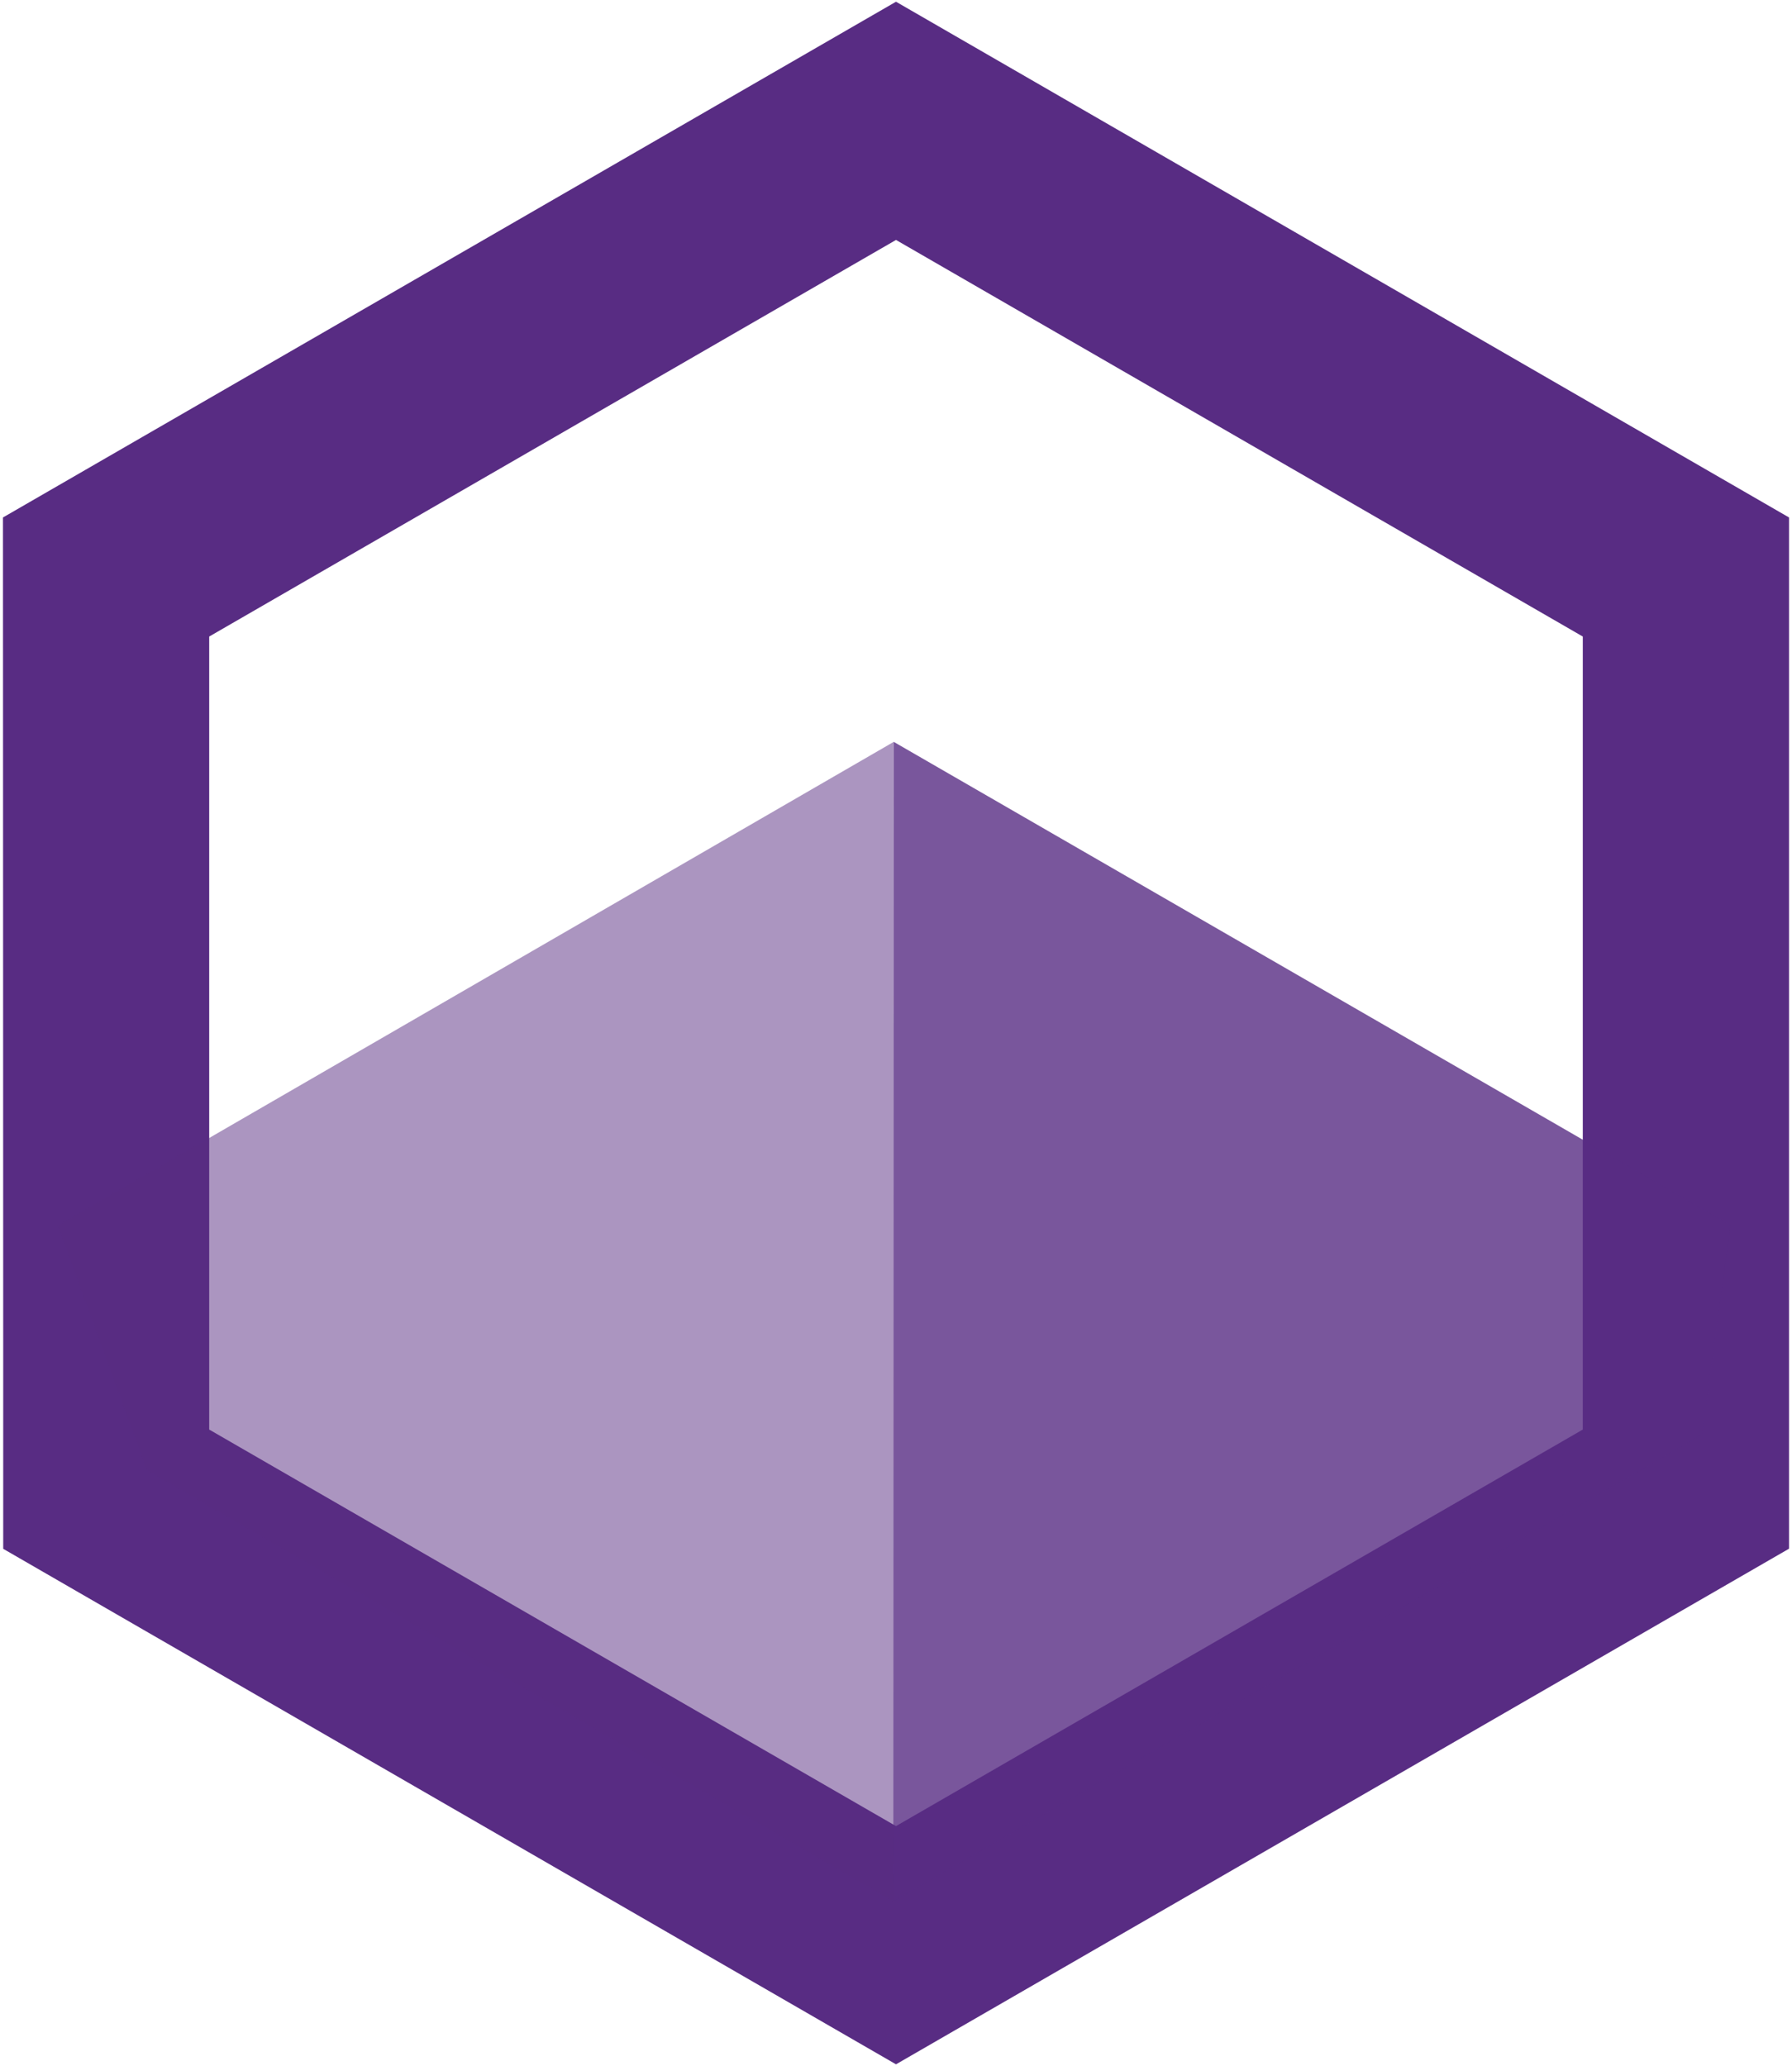
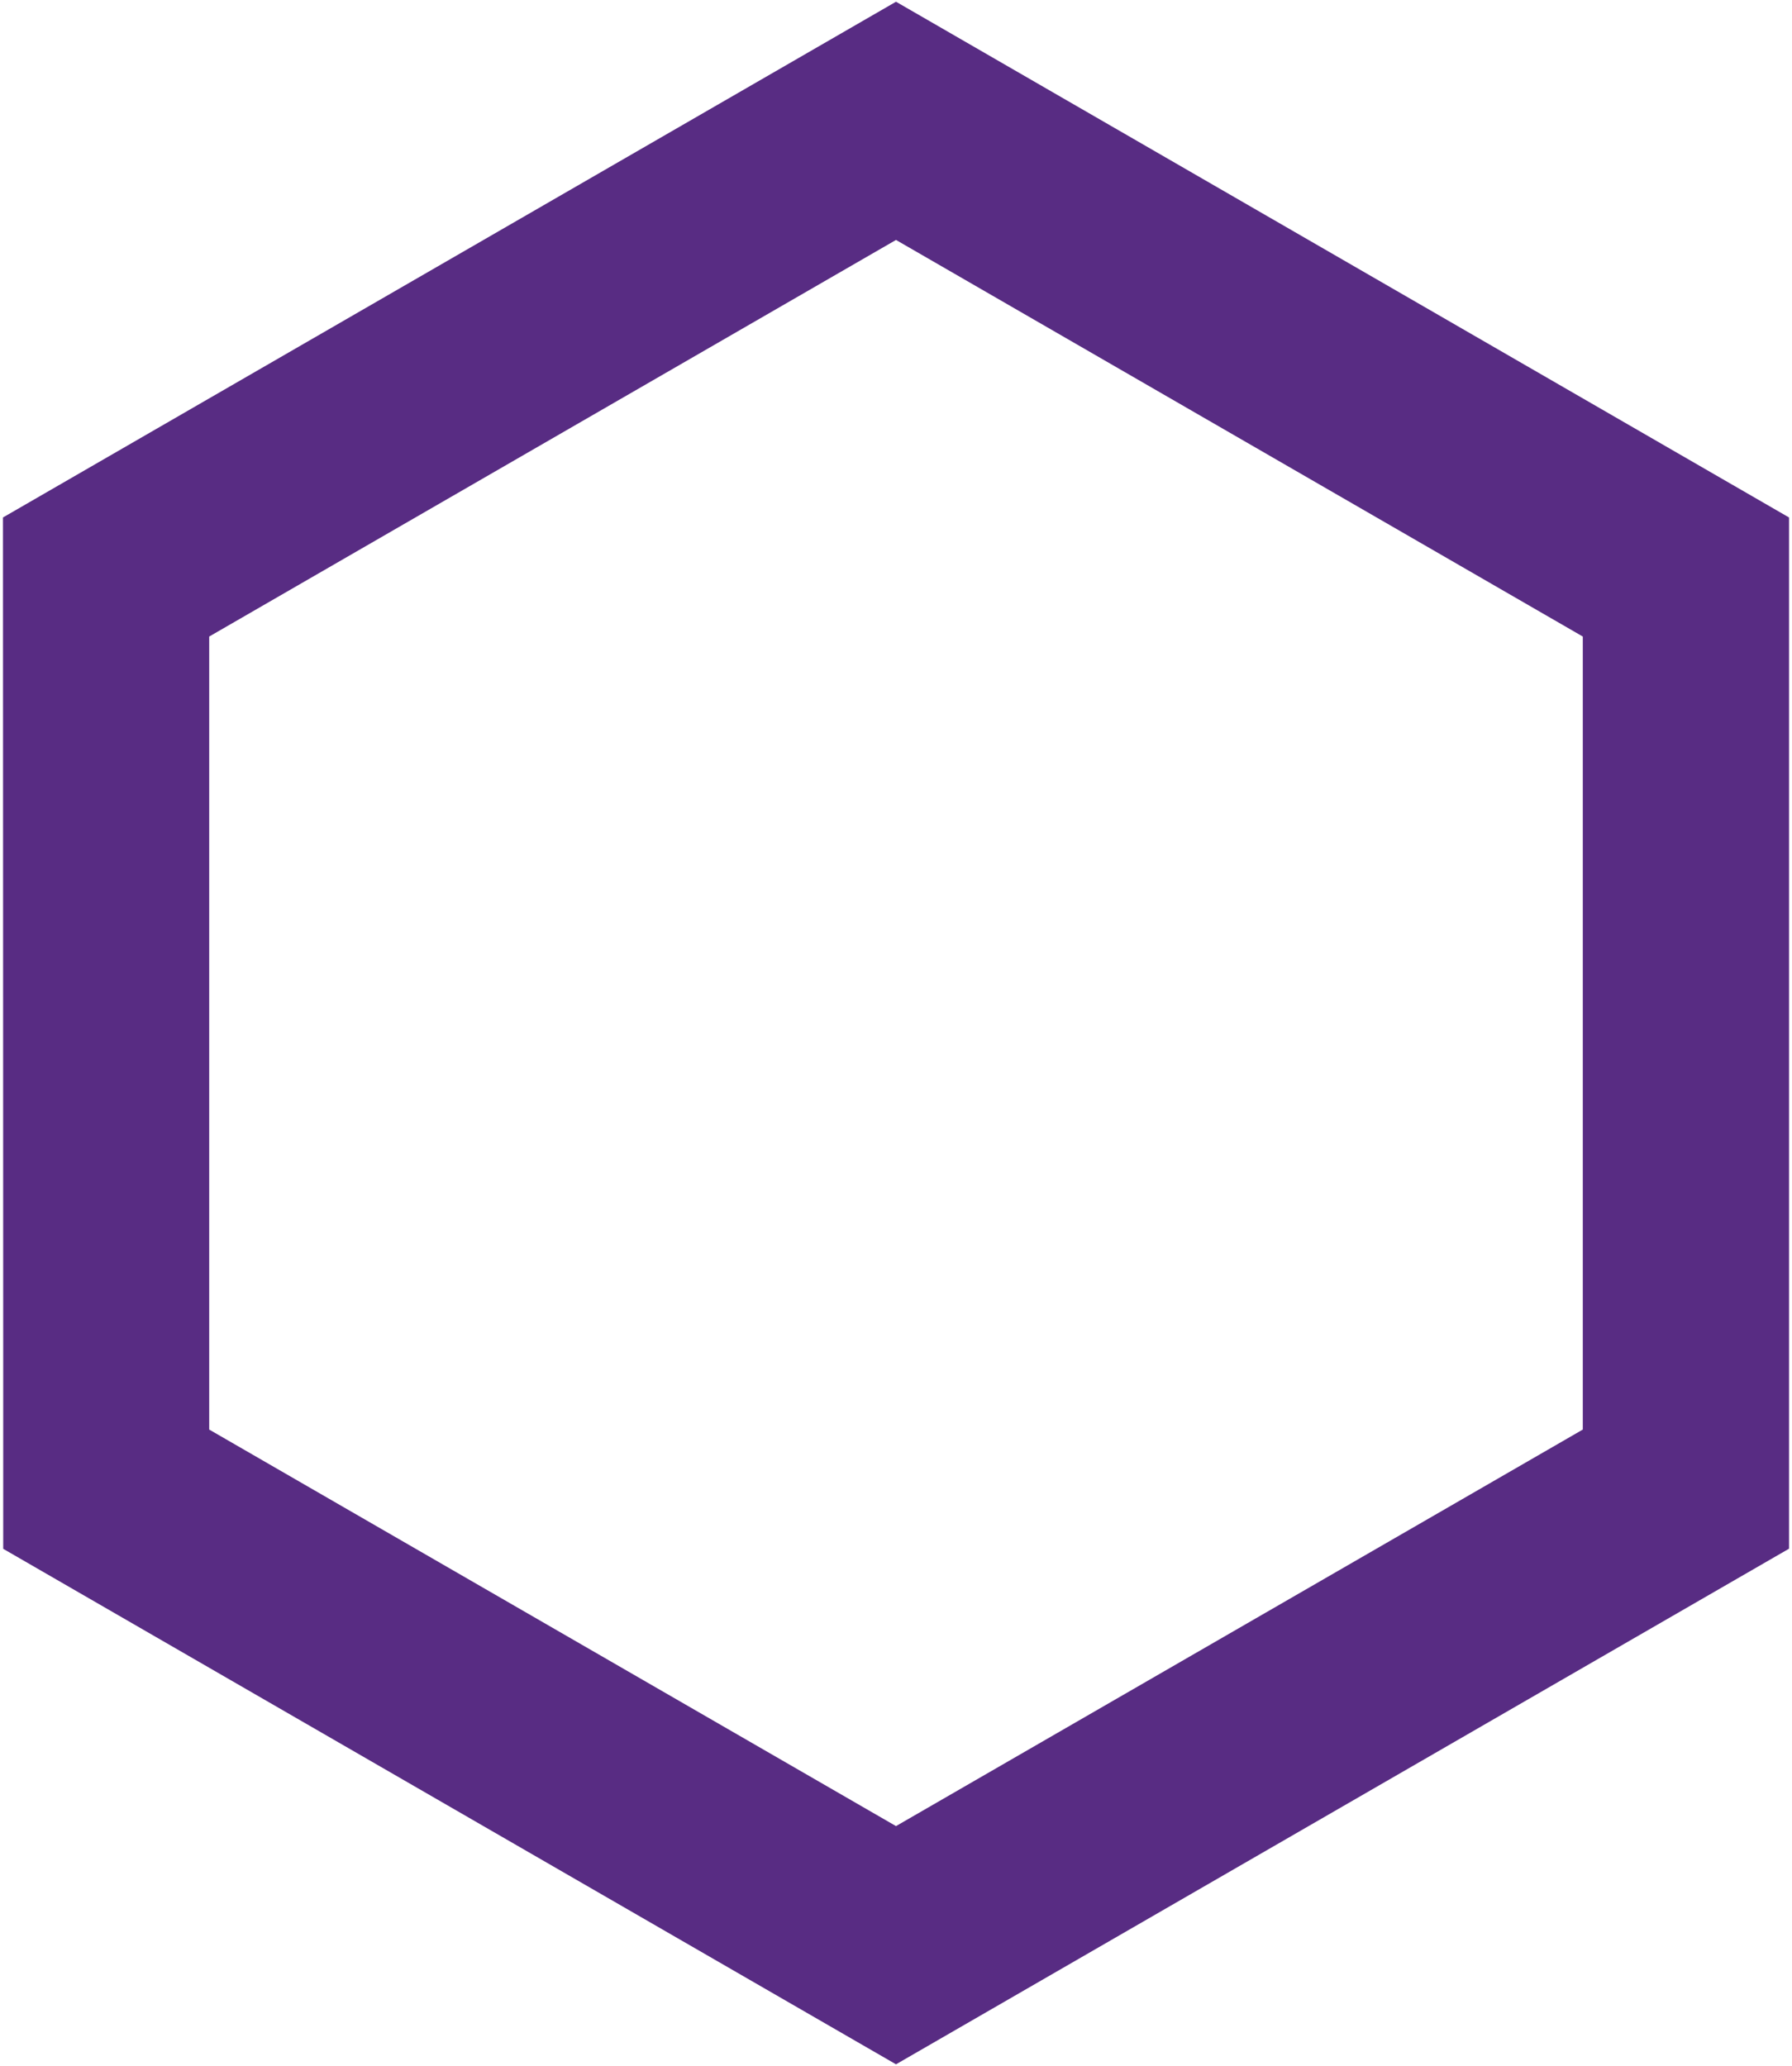
<svg xmlns="http://www.w3.org/2000/svg" viewBox="0 0 301 347">
  <g id="uuid-d1cdca6e-1285-4cd4-b51d-1cc44b27e63e">
-     <path d="M150.5.29L.5,86.91l.04,142.75v30.47l149.96,86.58,150-86.6V86.91L150.5.29ZM265.86,240.1l-115.36,66.6-115.36-66.6V106.91l115.36-66.61,115.36,66.61v133.2Z" style="fill:#582c83;" />
+     <path d="M150.5.29L.5,86.91l.04,142.75v30.47l149.96,86.58,150-86.6V86.91L150.5.29M265.86,240.1l-115.36,66.6-115.36-66.6V106.91l115.36-66.61,115.36,66.61v133.2Z" style="fill:#582c83;" />
  </g>
  <g id="uuid-2116d4c3-4468-45db-b589-0fc5cdddd251">
-     <polygon points="150.12 319.33 24.68 246.91 9.7 205.85 150.12 124.6 150.12 319.33" style="fill:#582c83; opacity:.5;" />
-     <polygon points="150.06 319.33 285.87 240.96 290.7 205.76 150.12 124.6 150.06 319.33" style="fill:#582c83; opacity:.8;" />
-   </g>
+     </g>
</svg>